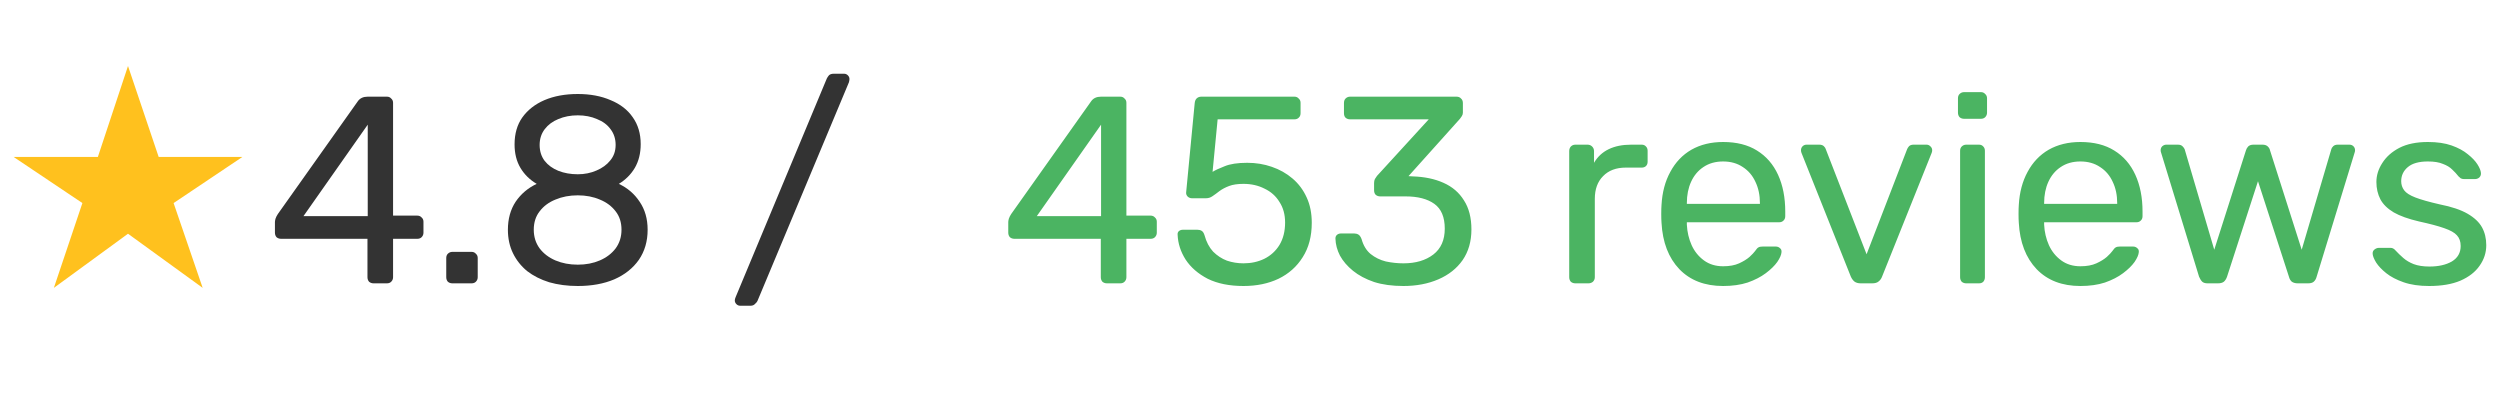
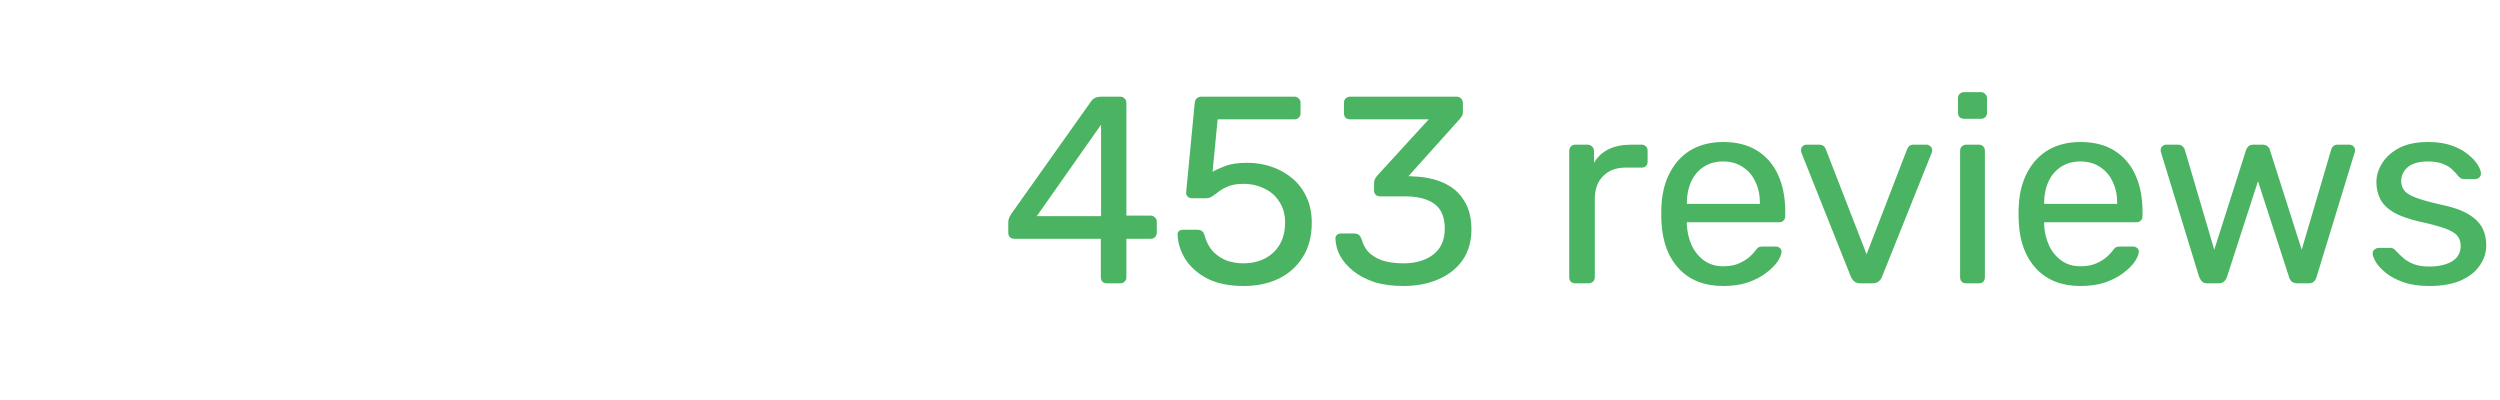
<svg xmlns="http://www.w3.org/2000/svg" width="150" height="24" viewBox="0 0 150 24" fill="none">
-   <path d="M3.232 17.272L7.68 14.024L12.16 17.272L10.416 12.184L14.544 9.416H9.52L7.68 3.96L5.872 9.416H0.816L4.944 12.184L3.232 17.272Z" fill="#FFC11E" />
-   <path d="M22.416 17C22.309 17 22.219 16.968 22.144 16.904C22.08 16.829 22.048 16.739 22.048 16.632V14.328H16.864C16.757 14.328 16.667 14.296 16.592 14.232C16.528 14.157 16.496 14.067 16.496 13.96V13.32C16.496 13.277 16.507 13.213 16.528 13.128C16.56 13.032 16.608 12.936 16.672 12.84L21.472 6.072C21.6 5.891 21.797 5.8 22.064 5.8H23.216C23.323 5.8 23.408 5.837 23.472 5.912C23.547 5.976 23.584 6.061 23.584 6.168V12.936H25.024C25.141 12.936 25.232 12.973 25.296 13.048C25.371 13.112 25.408 13.197 25.408 13.304V13.96C25.408 14.067 25.371 14.157 25.296 14.232C25.232 14.296 25.147 14.328 25.04 14.328H23.584V16.632C23.584 16.739 23.547 16.829 23.472 16.904C23.408 16.968 23.323 17 23.216 17H22.416ZM18.208 12.968H22.064V7.48L18.208 12.968ZM27.143 17C27.037 17 26.946 16.968 26.871 16.904C26.807 16.829 26.775 16.739 26.775 16.632V15.48C26.775 15.373 26.807 15.288 26.871 15.224C26.946 15.149 27.037 15.112 27.143 15.112H28.295C28.402 15.112 28.487 15.149 28.551 15.224C28.626 15.288 28.663 15.373 28.663 15.48V16.632C28.663 16.739 28.626 16.829 28.551 16.904C28.487 16.968 28.402 17 28.295 17H27.143ZM34.666 17.16C34.047 17.16 33.477 17.085 32.954 16.936C32.442 16.776 32 16.552 31.626 16.264C31.264 15.965 30.981 15.608 30.778 15.192C30.576 14.776 30.474 14.307 30.474 13.784C30.474 13.133 30.629 12.573 30.938 12.104C31.258 11.635 31.68 11.277 32.202 11.032C31.786 10.787 31.461 10.467 31.226 10.072C30.991 9.677 30.874 9.208 30.874 8.664C30.874 8.024 31.029 7.485 31.338 7.048C31.658 6.6 32.101 6.253 32.666 6.008C33.242 5.763 33.909 5.64 34.666 5.64C35.413 5.64 36.069 5.763 36.634 6.008C37.21 6.243 37.653 6.584 37.962 7.032C38.282 7.48 38.442 8.019 38.442 8.648C38.442 9.192 38.325 9.667 38.09 10.072C37.855 10.467 37.535 10.787 37.13 11.032C37.653 11.277 38.069 11.635 38.378 12.104C38.698 12.573 38.858 13.133 38.858 13.784C38.858 14.477 38.682 15.08 38.33 15.592C37.978 16.093 37.487 16.483 36.858 16.76C36.229 17.027 35.498 17.16 34.666 17.16ZM34.666 15.88C35.157 15.88 35.599 15.795 35.994 15.624C36.389 15.453 36.703 15.213 36.938 14.904C37.173 14.584 37.29 14.211 37.29 13.784C37.29 13.347 37.173 12.979 36.938 12.68C36.703 12.371 36.389 12.136 35.994 11.976C35.599 11.805 35.157 11.72 34.666 11.72C34.175 11.72 33.727 11.805 33.322 11.976C32.928 12.136 32.613 12.371 32.378 12.68C32.144 12.979 32.026 13.347 32.026 13.784C32.026 14.211 32.144 14.584 32.378 14.904C32.613 15.213 32.928 15.453 33.322 15.624C33.727 15.795 34.175 15.88 34.666 15.88ZM34.666 10.456C35.072 10.456 35.445 10.381 35.786 10.232C36.138 10.083 36.416 9.88 36.618 9.624C36.831 9.368 36.938 9.059 36.938 8.696C36.938 8.333 36.837 8.019 36.634 7.752C36.442 7.485 36.17 7.283 35.818 7.144C35.477 6.995 35.093 6.92 34.666 6.92C34.239 6.92 33.85 6.995 33.498 7.144C33.157 7.283 32.885 7.485 32.682 7.752C32.48 8.019 32.378 8.333 32.378 8.696C32.378 9.069 32.48 9.389 32.682 9.656C32.885 9.912 33.157 10.109 33.498 10.248C33.85 10.387 34.239 10.456 34.666 10.456ZM44.408 18.344C44.322 18.344 44.248 18.312 44.184 18.248C44.12 18.184 44.088 18.109 44.088 18.024C44.088 17.971 44.104 17.907 44.136 17.832L49.608 4.712C49.64 4.648 49.682 4.584 49.736 4.52C49.8 4.456 49.896 4.424 50.024 4.424H50.648C50.733 4.424 50.808 4.456 50.872 4.52C50.936 4.584 50.968 4.659 50.968 4.744C50.968 4.787 50.957 4.851 50.936 4.936L45.448 18.056C45.426 18.109 45.379 18.168 45.304 18.232C45.24 18.307 45.149 18.344 45.032 18.344H44.408Z" fill="#333333" />
  <path d="M66.416 17C66.309 17 66.219 16.968 66.144 16.904C66.08 16.829 66.048 16.739 66.048 16.632V14.328H60.864C60.757 14.328 60.667 14.296 60.592 14.232C60.528 14.157 60.496 14.067 60.496 13.96V13.32C60.496 13.277 60.507 13.213 60.528 13.128C60.56 13.032 60.608 12.936 60.672 12.84L65.472 6.072C65.6 5.891 65.797 5.8 66.064 5.8H67.216C67.323 5.8 67.408 5.837 67.472 5.912C67.547 5.976 67.584 6.061 67.584 6.168V12.936H69.024C69.141 12.936 69.232 12.973 69.296 13.048C69.371 13.112 69.408 13.197 69.408 13.304V13.96C69.408 14.067 69.371 14.157 69.296 14.232C69.232 14.296 69.147 14.328 69.04 14.328H67.584V16.632C67.584 16.739 67.547 16.829 67.472 16.904C67.408 16.968 67.323 17 67.216 17H66.416ZM62.208 12.968H66.064V7.48L62.208 12.968ZM74.609 17.16C73.767 17.16 73.052 17.016 72.466 16.728C71.889 16.429 71.447 16.045 71.138 15.576C70.839 15.107 70.679 14.611 70.657 14.088C70.647 13.992 70.674 13.917 70.737 13.864C70.802 13.811 70.882 13.784 70.978 13.784H71.841C71.938 13.784 72.023 13.805 72.097 13.848C72.172 13.891 72.231 13.981 72.273 14.12C72.38 14.515 72.551 14.84 72.785 15.096C73.031 15.341 73.308 15.523 73.618 15.64C73.938 15.747 74.268 15.8 74.609 15.8C75.068 15.8 75.484 15.709 75.858 15.528C76.242 15.336 76.546 15.059 76.769 14.696C76.993 14.323 77.106 13.875 77.106 13.352C77.106 12.872 76.993 12.461 76.769 12.12C76.556 11.768 76.257 11.501 75.874 11.32C75.5 11.128 75.079 11.032 74.609 11.032C74.257 11.032 73.969 11.075 73.746 11.16C73.522 11.245 73.329 11.347 73.169 11.464C73.02 11.581 72.882 11.683 72.754 11.768C72.636 11.853 72.503 11.896 72.353 11.896H71.522C71.425 11.896 71.34 11.864 71.266 11.8C71.191 11.725 71.159 11.64 71.169 11.544L71.681 6.2C71.692 6.072 71.73 5.976 71.793 5.912C71.868 5.837 71.964 5.8 72.082 5.8H77.665C77.772 5.8 77.858 5.837 77.921 5.912C77.996 5.976 78.034 6.061 78.034 6.168V6.792C78.034 6.909 77.996 7 77.921 7.064C77.858 7.128 77.772 7.16 77.665 7.16H73.058L72.754 10.312C72.903 10.216 73.143 10.104 73.474 9.976C73.804 9.837 74.257 9.768 74.834 9.768C75.356 9.768 75.847 9.848 76.305 10.008C76.775 10.168 77.191 10.403 77.553 10.712C77.916 11.021 78.199 11.4 78.401 11.848C78.604 12.285 78.706 12.792 78.706 13.368C78.706 14.179 78.524 14.867 78.162 15.432C77.809 15.997 77.324 16.429 76.706 16.728C76.097 17.016 75.399 17.16 74.609 17.16ZM84.206 17.16C83.534 17.16 82.947 17.08 82.445 16.92C81.944 16.749 81.523 16.525 81.181 16.248C80.84 15.971 80.579 15.667 80.397 15.336C80.227 15.005 80.136 14.664 80.126 14.312C80.126 14.216 80.157 14.141 80.222 14.088C80.285 14.035 80.365 14.008 80.462 14.008H81.246C81.341 14.008 81.427 14.029 81.501 14.072C81.576 14.115 81.64 14.205 81.694 14.344C81.8 14.728 81.981 15.027 82.237 15.24C82.504 15.453 82.808 15.603 83.15 15.688C83.501 15.763 83.853 15.8 84.206 15.8C84.942 15.8 85.539 15.624 85.998 15.272C86.456 14.92 86.686 14.403 86.686 13.72C86.686 13.027 86.478 12.531 86.061 12.232C85.645 11.933 85.07 11.784 84.334 11.784H82.814C82.707 11.784 82.616 11.752 82.541 11.688C82.478 11.624 82.445 11.533 82.445 11.416V10.984C82.445 10.888 82.462 10.808 82.493 10.744C82.536 10.669 82.579 10.605 82.621 10.552L85.725 7.16H81.005C80.899 7.16 80.808 7.128 80.734 7.064C80.669 7 80.638 6.909 80.638 6.792V6.184C80.638 6.067 80.669 5.976 80.734 5.912C80.808 5.837 80.899 5.8 81.005 5.8H87.389C87.507 5.8 87.597 5.837 87.662 5.912C87.736 5.976 87.773 6.067 87.773 6.184V6.76C87.773 6.835 87.752 6.904 87.71 6.968C87.677 7.021 87.64 7.075 87.597 7.128L84.51 10.568L84.766 10.584C85.469 10.605 86.083 10.733 86.606 10.968C87.139 11.203 87.549 11.555 87.838 12.024C88.136 12.483 88.285 13.064 88.285 13.768C88.285 14.483 88.109 15.096 87.757 15.608C87.406 16.109 86.92 16.493 86.302 16.76C85.683 17.027 84.984 17.16 84.206 17.16ZM94.521 17C94.414 17 94.323 16.968 94.249 16.904C94.185 16.829 94.153 16.739 94.153 16.632V9.064C94.153 8.957 94.185 8.867 94.249 8.792C94.323 8.717 94.414 8.68 94.521 8.68H95.257C95.363 8.68 95.454 8.717 95.529 8.792C95.603 8.867 95.641 8.957 95.641 9.064V9.768C95.854 9.405 96.147 9.133 96.521 8.952C96.894 8.771 97.342 8.68 97.865 8.68H98.505C98.611 8.68 98.697 8.717 98.761 8.792C98.825 8.856 98.857 8.941 98.857 9.048V9.704C98.857 9.811 98.825 9.896 98.761 9.96C98.697 10.024 98.611 10.056 98.505 10.056H97.545C96.969 10.056 96.515 10.227 96.185 10.568C95.854 10.899 95.689 11.352 95.689 11.928V16.632C95.689 16.739 95.651 16.829 95.577 16.904C95.502 16.968 95.411 17 95.305 17H94.521ZM103.387 17.16C102.288 17.16 101.413 16.824 100.763 16.152C100.112 15.469 99.755 14.541 99.691 13.368C99.68 13.229 99.675 13.053 99.675 12.84C99.675 12.616 99.68 12.435 99.691 12.296C99.733 11.539 99.909 10.877 100.219 10.312C100.528 9.736 100.949 9.293 101.483 8.984C102.027 8.675 102.661 8.52 103.387 8.52C104.197 8.52 104.875 8.691 105.419 9.032C105.973 9.373 106.395 9.859 106.683 10.488C106.971 11.117 107.115 11.853 107.115 12.696V12.968C107.115 13.085 107.077 13.176 107.003 13.24C106.939 13.304 106.853 13.336 106.747 13.336H101.211C101.211 13.347 101.211 13.368 101.211 13.4C101.211 13.432 101.211 13.459 101.211 13.48C101.232 13.917 101.328 14.328 101.499 14.712C101.669 15.085 101.915 15.389 102.235 15.624C102.555 15.859 102.939 15.976 103.387 15.976C103.771 15.976 104.091 15.917 104.347 15.8C104.603 15.683 104.811 15.555 104.971 15.416C105.131 15.267 105.237 15.155 105.291 15.08C105.387 14.941 105.461 14.861 105.515 14.84C105.568 14.808 105.653 14.792 105.771 14.792H106.539C106.645 14.792 106.731 14.824 106.795 14.888C106.869 14.941 106.901 15.021 106.891 15.128C106.88 15.288 106.795 15.485 106.635 15.72C106.475 15.944 106.245 16.168 105.947 16.392C105.648 16.616 105.285 16.803 104.859 16.952C104.432 17.091 103.941 17.16 103.387 17.16ZM101.211 12.232H105.595V12.184C105.595 11.704 105.504 11.277 105.323 10.904C105.152 10.531 104.901 10.237 104.571 10.024C104.24 9.8 103.845 9.688 103.387 9.688C102.928 9.688 102.533 9.8 102.203 10.024C101.883 10.237 101.637 10.531 101.467 10.904C101.296 11.277 101.211 11.704 101.211 12.184V12.232ZM111.643 17C111.483 17 111.355 16.963 111.259 16.888C111.173 16.813 111.104 16.717 111.051 16.6L108.09 9.176C108.069 9.123 108.059 9.069 108.059 9.016C108.059 8.92 108.091 8.84 108.155 8.776C108.219 8.712 108.299 8.68 108.395 8.68H109.163C109.28 8.68 109.371 8.712 109.435 8.776C109.499 8.84 109.536 8.899 109.547 8.952L111.995 15.256L114.427 8.952C114.448 8.899 114.485 8.84 114.539 8.776C114.603 8.712 114.693 8.68 114.811 8.68H115.595C115.68 8.68 115.755 8.712 115.819 8.776C115.893 8.84 115.931 8.92 115.931 9.016C115.931 9.069 115.92 9.123 115.899 9.176L112.923 16.6C112.88 16.717 112.811 16.813 112.715 16.888C112.629 16.963 112.501 17 112.331 17H111.643ZM117.974 17C117.867 17 117.777 16.968 117.702 16.904C117.638 16.829 117.606 16.739 117.606 16.632V9.048C117.606 8.941 117.638 8.856 117.702 8.792C117.777 8.717 117.867 8.68 117.974 8.68H118.742C118.849 8.68 118.934 8.717 118.998 8.792C119.062 8.856 119.094 8.941 119.094 9.048V16.632C119.094 16.739 119.062 16.829 118.998 16.904C118.934 16.968 118.849 17 118.742 17H117.974ZM117.846 7.128C117.739 7.128 117.649 7.096 117.574 7.032C117.51 6.957 117.478 6.867 117.478 6.76V5.896C117.478 5.789 117.51 5.704 117.574 5.64C117.649 5.565 117.739 5.528 117.846 5.528H118.854C118.961 5.528 119.046 5.565 119.11 5.64C119.185 5.704 119.222 5.789 119.222 5.896V6.76C119.222 6.867 119.185 6.957 119.11 7.032C119.046 7.096 118.961 7.128 118.854 7.128H117.846ZM124.824 17.16C123.725 17.16 122.851 16.824 122.2 16.152C121.549 15.469 121.192 14.541 121.128 13.368C121.117 13.229 121.112 13.053 121.112 12.84C121.112 12.616 121.117 12.435 121.128 12.296C121.171 11.539 121.347 10.877 121.656 10.312C121.965 9.736 122.387 9.293 122.92 8.984C123.464 8.675 124.099 8.52 124.824 8.52C125.635 8.52 126.312 8.691 126.856 9.032C127.411 9.373 127.832 9.859 128.12 10.488C128.408 11.117 128.552 11.853 128.552 12.696V12.968C128.552 13.085 128.515 13.176 128.44 13.24C128.376 13.304 128.291 13.336 128.184 13.336H122.648C122.648 13.347 122.648 13.368 122.648 13.4C122.648 13.432 122.648 13.459 122.648 13.48C122.669 13.917 122.765 14.328 122.936 14.712C123.107 15.085 123.352 15.389 123.672 15.624C123.992 15.859 124.376 15.976 124.824 15.976C125.208 15.976 125.528 15.917 125.784 15.8C126.04 15.683 126.248 15.555 126.408 15.416C126.568 15.267 126.675 15.155 126.728 15.08C126.824 14.941 126.899 14.861 126.952 14.84C127.005 14.808 127.091 14.792 127.208 14.792H127.976C128.083 14.792 128.168 14.824 128.232 14.888C128.307 14.941 128.339 15.021 128.328 15.128C128.317 15.288 128.232 15.485 128.072 15.72C127.912 15.944 127.683 16.168 127.384 16.392C127.085 16.616 126.723 16.803 126.296 16.952C125.869 17.091 125.379 17.16 124.824 17.16ZM122.648 12.232H127.032V12.184C127.032 11.704 126.941 11.277 126.76 10.904C126.589 10.531 126.339 10.237 126.008 10.024C125.677 9.8 125.283 9.688 124.824 9.688C124.365 9.688 123.971 9.8 123.64 10.024C123.32 10.237 123.075 10.531 122.904 10.904C122.733 11.277 122.648 11.704 122.648 12.184V12.232ZM132.455 17C132.316 17 132.209 16.968 132.135 16.904C132.06 16.829 131.996 16.728 131.943 16.6L129.671 9.176C129.649 9.123 129.639 9.069 129.639 9.016C129.639 8.92 129.671 8.84 129.735 8.776C129.809 8.712 129.889 8.68 129.975 8.68H130.679C130.796 8.68 130.887 8.712 130.951 8.776C131.015 8.84 131.057 8.899 131.079 8.952L132.855 14.984L134.759 9.016C134.78 8.941 134.823 8.867 134.887 8.792C134.961 8.717 135.068 8.68 135.207 8.68H135.751C135.889 8.68 135.996 8.717 136.071 8.792C136.145 8.867 136.188 8.941 136.199 9.016L138.102 14.984L139.879 8.952C139.889 8.899 139.927 8.84 139.991 8.776C140.055 8.712 140.145 8.68 140.263 8.68H140.967C141.063 8.68 141.143 8.712 141.207 8.776C141.271 8.84 141.303 8.92 141.303 9.016C141.303 9.069 141.292 9.123 141.271 9.176L138.999 16.6C138.967 16.728 138.908 16.829 138.823 16.904C138.748 16.968 138.636 17 138.487 17H137.863C137.724 17 137.606 16.968 137.51 16.904C137.425 16.829 137.367 16.728 137.335 16.6L135.479 10.872L133.623 16.6C133.58 16.728 133.516 16.829 133.431 16.904C133.345 16.968 133.228 17 133.079 17H132.455ZM145.752 17.16C145.154 17.16 144.642 17.085 144.216 16.936C143.789 16.787 143.442 16.605 143.176 16.392C142.909 16.179 142.706 15.965 142.568 15.752C142.44 15.539 142.37 15.368 142.36 15.24C142.349 15.123 142.386 15.032 142.472 14.968C142.557 14.904 142.642 14.872 142.728 14.872H143.432C143.496 14.872 143.544 14.883 143.576 14.904C143.618 14.915 143.672 14.957 143.736 15.032C143.874 15.181 144.029 15.331 144.2 15.48C144.37 15.629 144.578 15.752 144.824 15.848C145.08 15.944 145.394 15.992 145.768 15.992C146.312 15.992 146.76 15.891 147.112 15.688C147.464 15.475 147.64 15.165 147.64 14.76C147.64 14.493 147.565 14.28 147.416 14.12C147.277 13.96 147.021 13.816 146.648 13.688C146.285 13.56 145.784 13.427 145.144 13.288C144.504 13.139 143.997 12.957 143.624 12.744C143.25 12.52 142.984 12.259 142.824 11.96C142.664 11.651 142.584 11.304 142.584 10.92C142.584 10.525 142.701 10.147 142.936 9.784C143.17 9.411 143.512 9.107 143.96 8.872C144.418 8.637 144.989 8.52 145.672 8.52C146.226 8.52 146.701 8.589 147.096 8.728C147.49 8.867 147.816 9.043 148.072 9.256C148.328 9.459 148.52 9.661 148.648 9.864C148.776 10.067 148.845 10.237 148.856 10.376C148.866 10.483 148.834 10.573 148.76 10.648C148.685 10.712 148.6 10.744 148.504 10.744H147.832C147.757 10.744 147.693 10.728 147.64 10.696C147.597 10.664 147.554 10.627 147.512 10.584C147.405 10.445 147.277 10.307 147.128 10.168C146.989 10.029 146.802 9.917 146.568 9.832C146.344 9.736 146.045 9.688 145.672 9.688C145.138 9.688 144.738 9.8 144.472 10.024C144.205 10.248 144.072 10.531 144.072 10.872C144.072 11.075 144.13 11.256 144.248 11.416C144.365 11.576 144.589 11.72 144.92 11.848C145.25 11.976 145.741 12.115 146.391 12.264C147.096 12.403 147.65 12.589 148.056 12.824C148.461 13.059 148.749 13.331 148.92 13.64C149.09 13.949 149.176 14.307 149.176 14.712C149.176 15.16 149.042 15.571 148.776 15.944C148.52 16.317 148.136 16.616 147.624 16.84C147.122 17.053 146.498 17.16 145.752 17.16Z" fill="#4BB462" />
</svg>